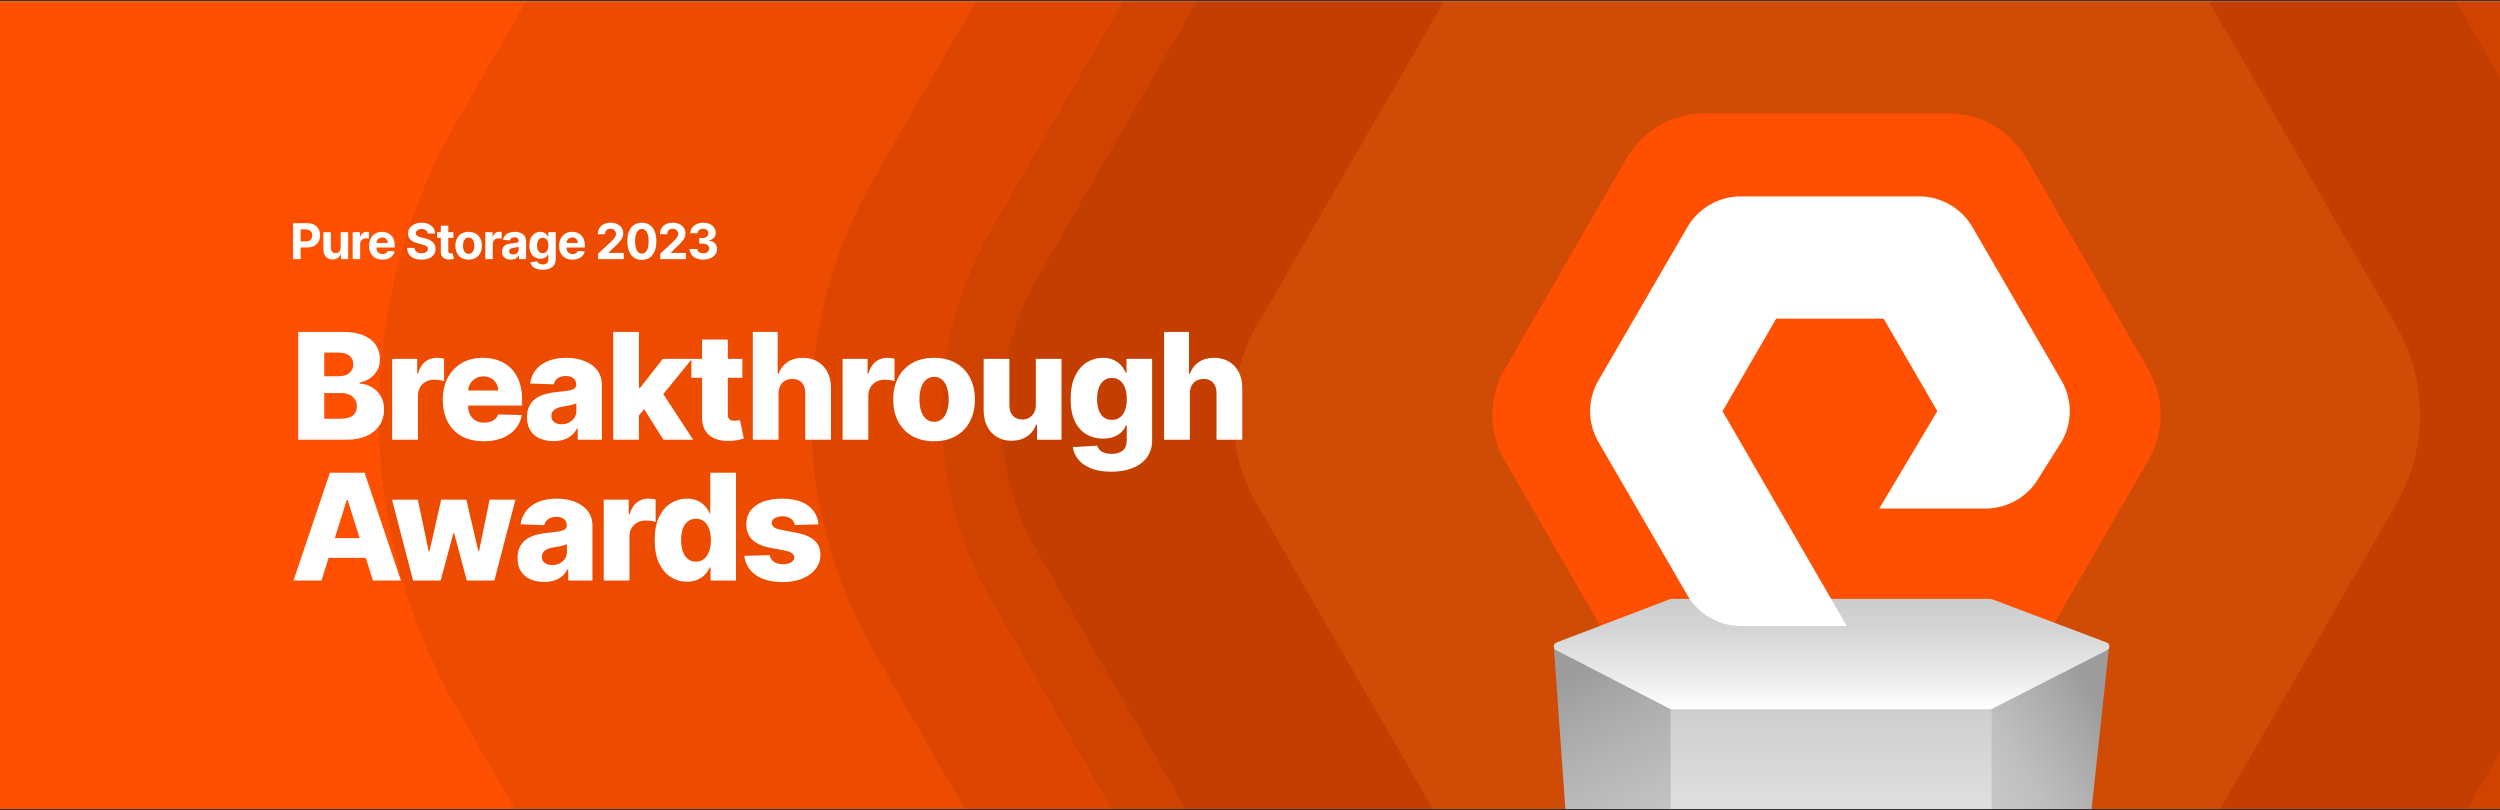
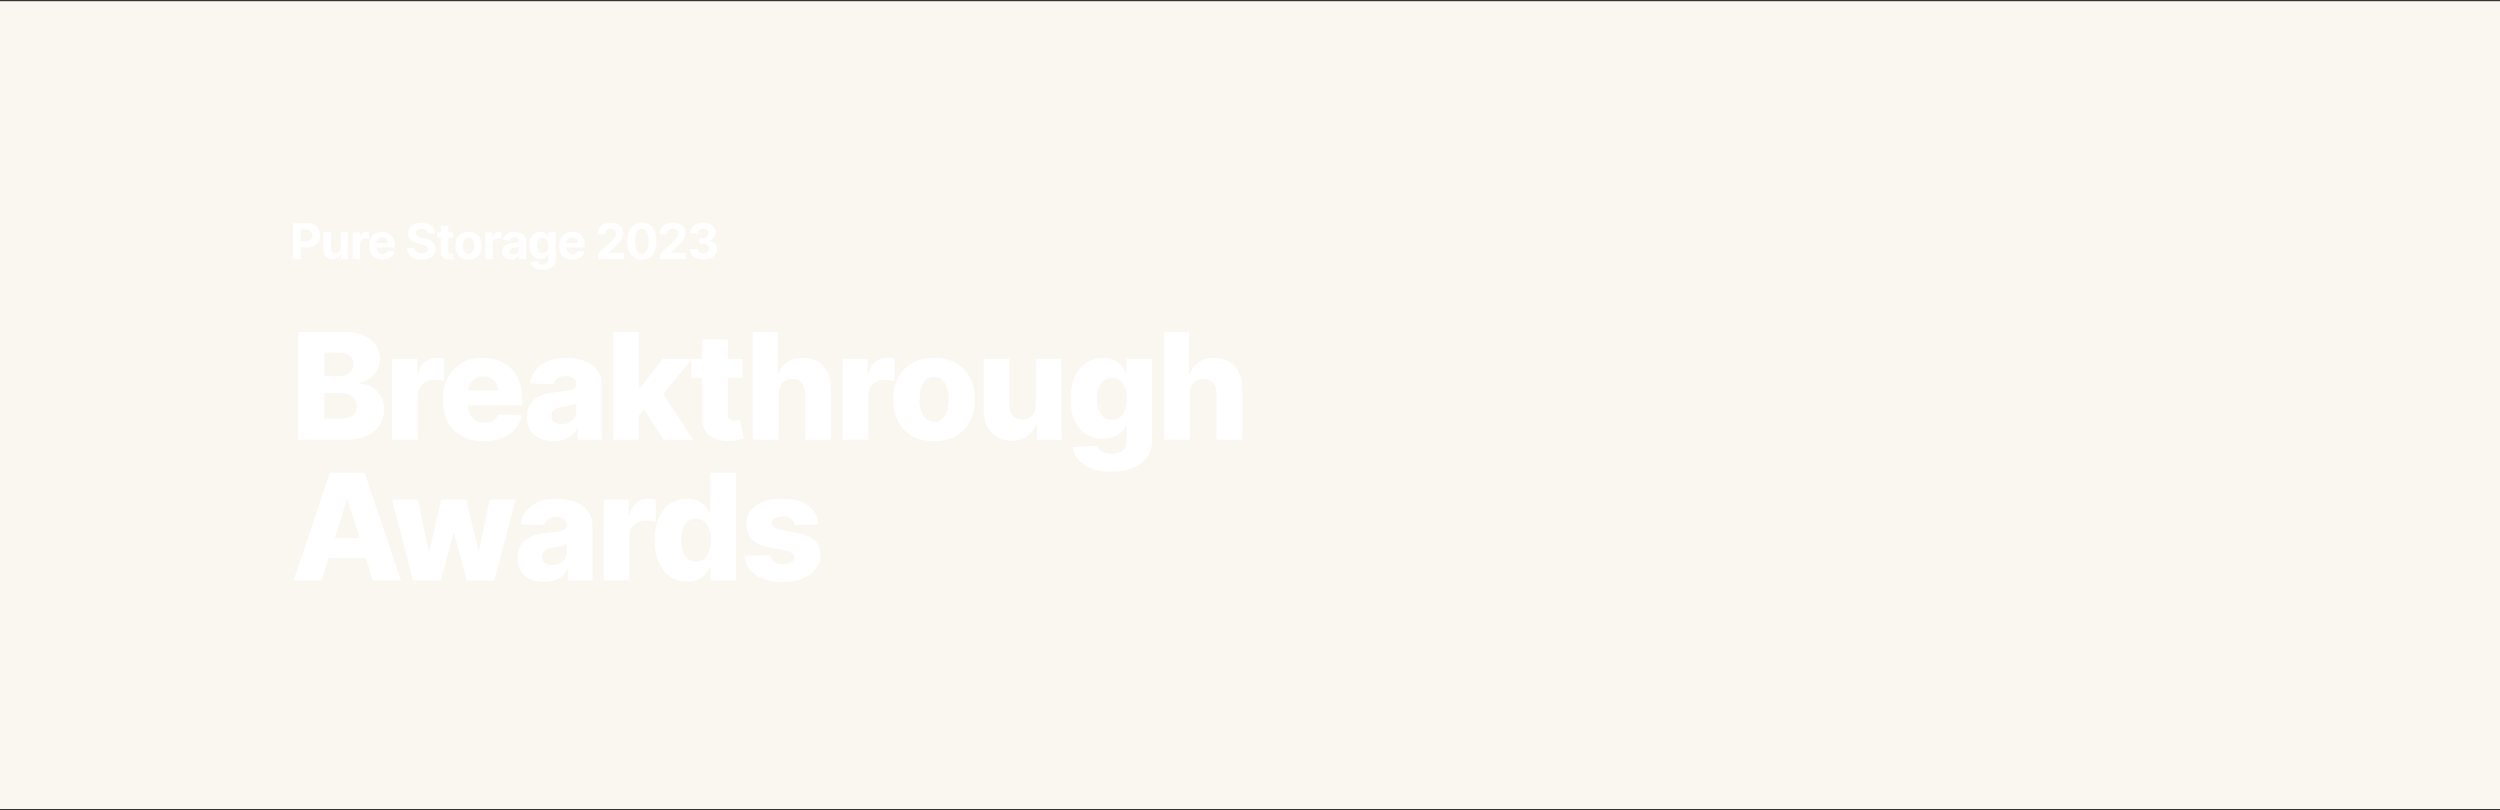
<svg xmlns="http://www.w3.org/2000/svg" width="1012" height="328" viewBox="0 0 1012 328" fill="none">
  <rect x="0" y="0" width="1012" height="328" fill="#333333" stroke="none" />
  <g clip-path="url(#clip0_1395_15279)">
    <rect width="1012" height="327" transform="translate(0 0.478)" fill="#FAF7F1" />
    <g clip-path="url(#clip1_1395_15279)">
      <rect width="1413.01" height="334.661" transform="translate(-88.294 -3.328)" fill="#FE5000" />
      <mask id="mask0_1395_15279" style="mask-type:alpha" maskUnits="userSpaceOnUse" x="-254" y="-211" width="1588" height="545">
        <rect x="-253.902" y="-210.093" width="1587.36" height="543.109" fill="#D9D9D9" />
      </mask>
      <g mask="url(#mask0_1395_15279)">
        <g opacity="0.67">
          <path opacity="0.1" d="M358.784 -252.062C401.524 -326.096 480.517 -371.702 566.003 -371.698L912.84 -371.683C998.317 -371.68 1077.3 -326.077 1120.04 -252.053L1293.49 48.365C1336.23 122.389 1336.23 213.589 1293.49 287.614L1120.09 587.985C1077.35 662.019 998.355 707.625 912.868 707.621L566.031 707.606C480.555 707.603 401.572 662.001 358.834 587.977L185.384 287.559C142.645 213.535 142.643 122.334 185.378 48.309L358.784 -252.062Z" fill="black" />
          <path opacity="0.1" d="M463.351 -117.669C497.739 -177.241 561.292 -213.939 630.068 -213.939L848.674 -213.939C917.441 -213.939 980.983 -177.249 1015.36 -117.688L1124.68 71.69C1159.06 131.251 1159.06 204.634 1124.68 264.199L1015.38 453.552C980.987 513.123 917.434 549.822 848.659 549.822L630.053 549.822C561.285 549.822 497.744 513.132 463.362 453.571L354.045 264.193C319.663 204.632 319.665 131.248 354.048 71.683L463.351 -117.669Z" fill="black" />
          <path opacity="0.1" d="M505.218 -87.117C532.109 -133.701 581.806 -162.399 635.587 -162.399L843.15 -162.399C896.925 -162.399 946.613 -133.708 973.499 -87.132L1077.29 92.675C1104.18 139.25 1104.18 196.635 1077.29 243.214L973.507 423C946.617 469.584 896.92 498.282 843.139 498.282L635.576 498.282C581.801 498.282 532.113 469.591 505.227 423.015L401.434 243.208C374.548 196.633 374.549 139.248 401.437 92.67L505.218 -87.117Z" fill="black" />
          <path opacity="0.1" d="M531.467 -80.724C551.378 -115.217 588.176 -136.466 627.998 -136.466L850.736 -136.466C890.554 -136.466 927.345 -115.222 947.252 -80.735L1058.63 112.211C1078.54 146.698 1078.54 189.188 1058.63 223.677L947.259 416.608C927.348 451.101 890.55 472.35 850.728 472.35L627.989 472.35C588.172 472.35 551.381 451.106 531.474 416.619L420.096 223.673C400.188 189.187 400.189 146.696 420.098 112.208L531.467 -80.724Z" fill="black" />
          <path opacity="0.2" d="M592.795 -13.762C605.691 -36.102 629.524 -49.865 655.316 -49.865L823.418 -49.865C849.206 -49.865 873.035 -36.106 885.928 -13.77L969.985 131.846C982.878 154.182 982.878 181.702 969.983 204.04L885.933 349.646C873.037 371.986 849.204 385.749 823.412 385.749L655.31 385.749C629.522 385.749 605.693 371.989 592.8 349.653L508.743 204.037C495.85 181.701 495.85 154.181 508.744 131.844L592.795 -13.762Z" fill="#FD9627" />
          <path d="M658.408 64.117C664.913 52.849 676.934 45.907 689.944 45.907L788.788 45.907C801.796 45.907 813.815 52.847 820.318 64.114L869.744 149.736C876.247 161.002 876.247 174.883 869.743 186.15L820.321 271.767C813.816 283.036 801.795 289.977 788.785 289.977L689.941 289.977C676.933 289.977 664.914 283.037 658.41 271.771L608.985 186.149C602.482 174.882 602.482 161.002 608.986 149.735L658.408 64.117Z" fill="#FE5000" />
        </g>
      </g>
      <path d="M628.97 261.603L676.092 286.23V364.003L634.715 342.191L628.97 261.603Z" fill="url(#paint0_linear_1395_15279)" />
      <path d="M853.745 261.821L845.029 342.943L805.932 364.567L805.649 286.672L853.745 261.821Z" fill="url(#paint1_linear_1395_15279)" />
      <path d="M806.213 282.312H676.092V364.003H806.213V282.312Z" fill="url(#paint2_linear_1395_15279)" />
      <path d="M806.726 242.688C806.281 242.52 805.809 242.434 805.333 242.434H677.003C676.522 242.434 676.045 242.522 675.595 242.693L630.066 260.085C628.702 260.606 628.596 262.496 629.895 263.166L675.546 286.723C676.025 286.971 676.557 287.1 677.096 287.1H805.24C805.774 287.1 806.301 286.973 806.776 286.73L852.953 263.17C854.26 262.503 854.155 260.601 852.782 260.083L806.726 242.688Z" fill="url(#paint3_linear_1395_15279)" />
      <path fill-rule="evenodd" clip-rule="evenodd" d="M747.578 253.409H704.66C695.799 253.409 687.538 248.66 683.107 241.034L646.997 178.825C642.582 171.19 642.582 161.711 646.997 154.086L683.107 91.874C687.538 84.242 695.79 79.49 704.66 79.49H776.86C785.722 79.49 793.978 84.242 798.414 91.874L834.514 154.086C838.939 161.711 838.939 171.19 834.514 178.825L825.176 193.634C820.831 201.124 812.57 205.866 803.709 205.866H760.73L784.228 166.422L762.494 128.987H719.022L697.278 166.45L747.578 253.409Z" fill="white" />
    </g>
    <path d="M118.625 104.896V90.35H124.363C125.466 90.35 126.406 90.561 127.183 90.982C127.959 91.399 128.551 91.979 128.958 92.722C129.37 93.461 129.576 94.313 129.576 95.279C129.576 96.245 129.368 97.097 128.951 97.836C128.535 98.575 127.931 99.15 127.14 99.562C126.354 99.974 125.402 100.18 124.285 100.18H120.627V97.715H123.788C124.38 97.715 124.867 97.613 125.251 97.41C125.639 97.201 125.928 96.915 126.117 96.55C126.312 96.181 126.409 95.757 126.409 95.279C126.409 94.796 126.312 94.375 126.117 94.015C125.928 93.65 125.639 93.368 125.251 93.17C124.863 92.966 124.37 92.864 123.774 92.864H121.7V104.896H118.625ZM137.913 100.251V93.986H140.938V104.896H138.033V102.914H137.92C137.674 103.553 137.264 104.067 136.691 104.455C136.123 104.843 135.429 105.038 134.61 105.038C133.881 105.038 133.239 104.872 132.685 104.54C132.131 104.209 131.698 103.738 131.386 103.127C131.078 102.516 130.922 101.785 130.917 100.932V93.986H133.943V100.393C133.947 101.037 134.12 101.546 134.461 101.92C134.802 102.294 135.259 102.481 135.832 102.481C136.196 102.481 136.537 102.398 136.854 102.232C137.172 102.062 137.427 101.811 137.622 101.479C137.82 101.148 137.917 100.738 137.913 100.251ZM142.758 104.896V93.986H145.692V95.89H145.805C146.004 95.213 146.338 94.701 146.807 94.356C147.275 94.005 147.815 93.83 148.426 93.83C148.577 93.83 148.741 93.84 148.916 93.859C149.091 93.877 149.245 93.904 149.378 93.937V96.621C149.236 96.579 149.039 96.541 148.788 96.508C148.537 96.475 148.308 96.458 148.099 96.458C147.654 96.458 147.256 96.555 146.906 96.749C146.56 96.939 146.286 97.204 146.082 97.545C145.883 97.886 145.784 98.279 145.784 98.724V104.896H142.758ZM154.806 105.109C153.684 105.109 152.718 104.881 151.908 104.427C151.103 103.967 150.483 103.319 150.047 102.481C149.612 101.638 149.394 100.641 149.394 99.491C149.394 98.368 149.612 97.384 150.047 96.536C150.483 95.689 151.096 95.028 151.887 94.555C152.682 94.081 153.615 93.844 154.685 93.844C155.405 93.844 156.075 93.96 156.695 94.192C157.32 94.42 157.864 94.763 158.328 95.222C158.797 95.681 159.162 96.259 159.422 96.955C159.683 97.647 159.813 98.456 159.813 99.384V100.215H150.601V98.34H156.965C156.965 97.904 156.87 97.519 156.681 97.182C156.491 96.846 156.229 96.584 155.892 96.394C155.561 96.2 155.175 96.103 154.735 96.103C154.275 96.103 153.868 96.209 153.513 96.422C153.163 96.631 152.888 96.913 152.689 97.268C152.49 97.618 152.389 98.009 152.384 98.439V100.222C152.384 100.762 152.483 101.228 152.682 101.621C152.886 102.014 153.172 102.317 153.542 102.53C153.911 102.744 154.349 102.85 154.855 102.85C155.192 102.85 155.499 102.803 155.779 102.708C156.058 102.613 156.297 102.471 156.496 102.282C156.695 102.092 156.846 101.86 156.951 101.586L159.749 101.771C159.607 102.443 159.316 103.03 158.875 103.532C158.44 104.029 157.876 104.417 157.185 104.697C156.498 104.971 155.705 105.109 154.806 105.109ZM173.164 94.533C173.107 93.96 172.863 93.515 172.432 93.198C172.001 92.881 171.416 92.722 170.678 92.722C170.176 92.722 169.752 92.793 169.407 92.935C169.061 93.073 168.796 93.264 168.611 93.511C168.431 93.757 168.341 94.036 168.341 94.349C168.332 94.609 168.386 94.836 168.505 95.031C168.628 95.225 168.796 95.393 169.009 95.535C169.222 95.672 169.468 95.793 169.747 95.897C170.027 95.996 170.325 96.082 170.642 96.153L171.949 96.465C172.584 96.607 173.166 96.796 173.696 97.033C174.227 97.27 174.686 97.561 175.074 97.907C175.462 98.252 175.763 98.66 175.976 99.129C176.194 99.597 176.305 100.135 176.31 100.741C176.305 101.631 176.078 102.403 175.628 103.056C175.183 103.705 174.539 104.209 173.696 104.569C172.858 104.924 171.847 105.101 170.664 105.101C169.489 105.101 168.467 104.922 167.595 104.562C166.729 104.202 166.052 103.669 165.564 102.964C165.081 102.253 164.828 101.375 164.804 100.329H167.78C167.813 100.816 167.953 101.224 168.199 101.55C168.45 101.872 168.784 102.116 169.201 102.282C169.622 102.443 170.098 102.523 170.628 102.523C171.149 102.523 171.601 102.448 171.985 102.296C172.373 102.145 172.674 101.934 172.887 101.664C173.1 101.394 173.206 101.084 173.206 100.734C173.206 100.407 173.109 100.132 172.915 99.91C172.726 99.687 172.446 99.498 172.077 99.341C171.712 99.185 171.265 99.043 170.735 98.915L169.151 98.518C167.925 98.219 166.956 97.753 166.246 97.118C165.536 96.484 165.183 95.629 165.188 94.555C165.183 93.674 165.417 92.904 165.891 92.246C166.369 91.588 167.025 91.075 167.858 90.705C168.692 90.336 169.639 90.151 170.699 90.151C171.779 90.151 172.721 90.336 173.526 90.705C174.335 91.075 174.965 91.588 175.415 92.246C175.865 92.904 176.097 93.667 176.111 94.533H173.164ZM183.524 93.986V96.259H176.955V93.986H183.524ZM178.446 91.373H181.472V101.543C181.472 101.823 181.514 102.04 181.599 102.197C181.685 102.348 181.803 102.455 181.955 102.516C182.111 102.578 182.291 102.609 182.494 102.609C182.636 102.609 182.778 102.597 182.921 102.573C183.063 102.545 183.171 102.523 183.247 102.509L183.723 104.761C183.572 104.808 183.358 104.862 183.084 104.924C182.809 104.99 182.475 105.03 182.082 105.045C181.353 105.073 180.714 104.976 180.165 104.753C179.62 104.531 179.197 104.185 178.894 103.717C178.59 103.248 178.441 102.656 178.446 101.941V91.373ZM189.707 105.109C188.604 105.109 187.65 104.874 186.845 104.405C186.044 103.932 185.427 103.274 184.991 102.431C184.555 101.583 184.338 100.601 184.338 99.484C184.338 98.357 184.555 97.372 184.991 96.529C185.427 95.681 186.044 95.023 186.845 94.555C187.65 94.081 188.604 93.844 189.707 93.844C190.81 93.844 191.762 94.081 192.562 94.555C193.367 95.023 193.987 95.681 194.423 96.529C194.858 97.372 195.076 98.357 195.076 99.484C195.076 100.601 194.858 101.583 194.423 102.431C193.987 103.274 193.367 103.932 192.562 104.405C191.762 104.874 190.81 105.109 189.707 105.109ZM189.721 102.765C190.223 102.765 190.642 102.623 190.978 102.339C191.314 102.05 191.568 101.657 191.738 101.16C191.913 100.663 192.001 100.097 192.001 99.462C192.001 98.828 191.913 98.262 191.738 97.765C191.568 97.268 191.314 96.875 190.978 96.586C190.642 96.297 190.223 96.153 189.721 96.153C189.214 96.153 188.788 96.297 188.443 96.586C188.102 96.875 187.844 97.268 187.669 97.765C187.498 98.262 187.413 98.828 187.413 99.462C187.413 100.097 187.498 100.663 187.669 101.16C187.844 101.657 188.102 102.05 188.443 102.339C188.788 102.623 189.214 102.765 189.721 102.765ZM196.444 104.896V93.986H199.377V95.89H199.49C199.689 95.213 200.023 94.701 200.492 94.356C200.961 94.005 201.5 93.83 202.111 93.83C202.263 93.83 202.426 93.84 202.601 93.859C202.776 93.877 202.93 93.904 203.063 93.937V96.621C202.921 96.579 202.724 96.541 202.473 96.508C202.222 96.475 201.993 96.458 201.784 96.458C201.339 96.458 200.942 96.555 200.591 96.749C200.246 96.939 199.971 97.204 199.767 97.545C199.569 97.886 199.469 98.279 199.469 98.724V104.896H196.444ZM206.825 105.101C206.129 105.101 205.509 104.981 204.965 104.739C204.42 104.493 203.989 104.131 203.672 103.653C203.359 103.17 203.203 102.568 203.203 101.849C203.203 101.243 203.315 100.734 203.537 100.322C203.76 99.91 204.063 99.578 204.446 99.327C204.83 99.076 205.265 98.887 205.753 98.759C206.245 98.631 206.761 98.541 207.301 98.489C207.936 98.423 208.447 98.361 208.835 98.305C209.224 98.243 209.505 98.153 209.681 98.035C209.856 97.916 209.943 97.741 209.943 97.509V97.466C209.943 97.017 209.801 96.669 209.517 96.422C209.238 96.176 208.84 96.053 208.324 96.053C207.779 96.053 207.346 96.174 207.024 96.415C206.702 96.652 206.489 96.95 206.385 97.31L203.587 97.083C203.729 96.42 204.008 95.847 204.425 95.364C204.842 94.877 205.379 94.502 206.037 94.242C206.7 93.977 207.467 93.844 208.338 93.844C208.944 93.844 209.524 93.915 210.078 94.057C210.637 94.2 211.132 94.42 211.563 94.718C211.998 95.016 212.342 95.4 212.592 95.868C212.843 96.332 212.969 96.889 212.969 97.538V104.896H210.1V103.383H210.014C209.839 103.724 209.605 104.024 209.311 104.285C209.018 104.54 208.665 104.742 208.253 104.888C207.841 105.03 207.365 105.101 206.825 105.101ZM207.692 103.013C208.137 103.013 208.53 102.926 208.871 102.751C209.212 102.571 209.479 102.329 209.673 102.026C209.868 101.723 209.965 101.38 209.965 100.996V99.839C209.87 99.9 209.74 99.957 209.574 100.009C209.413 100.056 209.231 100.101 209.027 100.144C208.824 100.182 208.62 100.217 208.416 100.251C208.213 100.279 208.028 100.305 207.862 100.329C207.507 100.381 207.197 100.464 206.932 100.577C206.667 100.691 206.461 100.845 206.314 101.039C206.167 101.228 206.094 101.465 206.094 101.749C206.094 102.161 206.243 102.476 206.541 102.694C206.844 102.907 207.228 103.013 207.692 103.013ZM219.631 109.214C218.651 109.214 217.81 109.079 217.11 108.809C216.414 108.544 215.86 108.181 215.448 107.722C215.036 107.263 214.768 106.747 214.645 106.174L217.443 105.797C217.529 106.015 217.664 106.219 217.848 106.408C218.033 106.598 218.277 106.749 218.58 106.863C218.888 106.981 219.262 107.04 219.702 107.04C220.36 107.04 220.902 106.879 221.328 106.557C221.759 106.24 221.975 105.708 221.975 104.959V102.964H221.847C221.714 103.267 221.515 103.553 221.25 103.823C220.985 104.093 220.644 104.313 220.228 104.484C219.811 104.654 219.314 104.739 218.736 104.739C217.917 104.739 217.171 104.55 216.499 104.171C215.831 103.788 215.299 103.203 214.901 102.417C214.508 101.626 214.311 100.627 214.311 99.42C214.311 98.184 214.513 97.152 214.915 96.323C215.318 95.495 215.853 94.874 216.52 94.462C217.193 94.05 217.929 93.844 218.729 93.844C219.34 93.844 219.851 93.948 220.263 94.157C220.675 94.361 221.006 94.616 221.257 94.924C221.513 95.227 221.71 95.525 221.847 95.819H221.96V93.986H224.965V105.002C224.965 105.93 224.737 106.707 224.283 107.332C223.828 107.957 223.199 108.425 222.394 108.738C221.594 109.055 220.673 109.214 219.631 109.214ZM219.695 102.467C220.183 102.467 220.594 102.346 220.931 102.104C221.272 101.858 221.532 101.508 221.712 101.053C221.897 100.594 221.989 100.045 221.989 99.406C221.989 98.766 221.899 98.212 221.719 97.743C221.539 97.27 221.279 96.903 220.938 96.643C220.597 96.382 220.183 96.252 219.695 96.252C219.198 96.252 218.779 96.387 218.438 96.657C218.097 96.922 217.839 97.291 217.664 97.765C217.488 98.238 217.401 98.785 217.401 99.406C217.401 100.035 217.488 100.58 217.664 101.039C217.844 101.494 218.102 101.846 218.438 102.097C218.779 102.343 219.198 102.467 219.695 102.467ZM231.744 105.109C230.622 105.109 229.656 104.881 228.846 104.427C228.041 103.967 227.421 103.319 226.985 102.481C226.55 101.638 226.332 100.641 226.332 99.491C226.332 98.368 226.55 97.384 226.985 96.536C227.421 95.689 228.034 95.028 228.825 94.555C229.62 94.081 230.553 93.844 231.623 93.844C232.343 93.844 233.013 93.96 233.633 94.192C234.258 94.42 234.803 94.763 235.267 95.222C235.735 95.681 236.1 96.259 236.36 96.955C236.621 97.647 236.751 98.456 236.751 99.384V100.215H227.539V98.34H233.903C233.903 97.904 233.808 97.519 233.619 97.182C233.43 96.846 233.167 96.584 232.831 96.394C232.499 96.2 232.113 96.103 231.673 96.103C231.214 96.103 230.807 96.209 230.451 96.422C230.101 96.631 229.826 96.913 229.628 97.268C229.429 97.618 229.327 98.009 229.322 98.439V100.222C229.322 100.762 229.422 101.228 229.62 101.621C229.824 102.014 230.11 102.317 230.48 102.53C230.849 102.744 231.287 102.85 231.794 102.85C232.13 102.85 232.438 102.803 232.717 102.708C232.996 102.613 233.235 102.471 233.434 102.282C233.633 102.092 233.785 101.86 233.889 101.586L236.687 101.771C236.545 102.443 236.254 103.03 235.814 103.532C235.378 104.029 234.815 104.417 234.123 104.697C233.437 104.971 232.644 105.109 231.744 105.109ZM242.126 104.896V102.68L247.304 97.886C247.744 97.459 248.113 97.076 248.412 96.735C248.715 96.394 248.944 96.06 249.1 95.734C249.257 95.402 249.335 95.045 249.335 94.661C249.335 94.235 249.238 93.868 249.044 93.56C248.85 93.248 248.584 93.009 248.248 92.843C247.912 92.672 247.531 92.587 247.105 92.587C246.66 92.587 246.271 92.677 245.94 92.857C245.609 93.037 245.353 93.295 245.173 93.631C244.993 93.968 244.903 94.368 244.903 94.832H241.984C241.984 93.88 242.199 93.054 242.63 92.353C243.061 91.652 243.665 91.11 244.441 90.727C245.218 90.343 246.113 90.151 247.126 90.151C248.168 90.151 249.074 90.336 249.846 90.705C250.623 91.07 251.226 91.576 251.657 92.225C252.088 92.874 252.304 93.617 252.304 94.455C252.304 95.004 252.195 95.546 251.977 96.082C251.764 96.617 251.383 97.211 250.833 97.864C250.284 98.513 249.51 99.292 248.511 100.201L246.387 102.282V102.381H252.495V104.896H242.126ZM259.827 105.215C258.605 105.21 257.554 104.91 256.673 104.313C255.797 103.717 255.123 102.852 254.649 101.721C254.181 100.589 253.949 99.228 253.953 97.637C253.953 96.051 254.188 94.699 254.656 93.582C255.13 92.464 255.805 91.614 256.681 91.032C257.561 90.445 258.61 90.151 259.827 90.151C261.044 90.151 262.09 90.445 262.966 91.032C263.847 91.619 264.524 92.471 264.997 93.589C265.471 94.701 265.705 96.051 265.7 97.637C265.7 99.233 265.464 100.596 264.99 101.728C264.521 102.86 263.849 103.724 262.973 104.32C262.097 104.917 261.048 105.215 259.827 105.215ZM259.827 102.665C260.66 102.665 261.325 102.246 261.823 101.408C262.32 100.57 262.566 99.313 262.561 97.637C262.561 96.534 262.448 95.615 262.22 94.881C261.998 94.147 261.681 93.596 261.269 93.227C260.861 92.857 260.381 92.672 259.827 92.672C258.998 92.672 258.335 93.087 257.838 93.915C257.341 94.744 257.09 95.984 257.085 97.637C257.085 98.754 257.197 99.687 257.419 100.435C257.646 101.179 257.966 101.737 258.378 102.111C258.79 102.481 259.273 102.665 259.827 102.665ZM267.293 104.896V102.68L272.471 97.886C272.911 97.459 273.28 97.076 273.579 96.735C273.882 96.394 274.111 96.06 274.268 95.734C274.424 95.402 274.502 95.045 274.502 94.661C274.502 94.235 274.405 93.868 274.211 93.56C274.017 93.248 273.752 93.009 273.415 92.843C273.079 92.672 272.698 92.587 272.272 92.587C271.827 92.587 271.439 92.677 271.107 92.857C270.776 93.037 270.52 93.295 270.34 93.631C270.16 93.968 270.07 94.368 270.07 94.832H267.151C267.151 93.88 267.367 93.054 267.797 92.353C268.228 91.652 268.832 91.11 269.609 90.727C270.385 90.343 271.28 90.151 272.293 90.151C273.335 90.151 274.242 90.336 275.013 90.705C275.79 91.07 276.394 91.576 276.824 92.225C277.255 92.874 277.471 93.617 277.471 94.455C277.471 95.004 277.362 95.546 277.144 96.082C276.931 96.617 276.55 97.211 276.001 97.864C275.451 98.513 274.677 99.292 273.678 100.201L271.555 102.282V102.381H277.663V104.896H267.293ZM284.667 105.094C283.607 105.094 282.662 104.912 281.833 104.547C281.01 104.178 280.359 103.672 279.88 103.028C279.407 102.379 279.163 101.631 279.149 100.783H282.245C282.264 101.138 282.38 101.451 282.593 101.721C282.811 101.986 283.1 102.192 283.46 102.339C283.82 102.485 284.225 102.559 284.674 102.559C285.143 102.559 285.557 102.476 285.917 102.31C286.277 102.145 286.559 101.915 286.762 101.621C286.966 101.328 287.068 100.989 287.068 100.606C287.068 100.217 286.959 99.874 286.741 99.576C286.528 99.273 286.22 99.036 285.818 98.866C285.42 98.695 284.947 98.61 284.397 98.61H283.041V96.352H284.397C284.861 96.352 285.271 96.271 285.626 96.11C285.986 95.949 286.265 95.727 286.464 95.442C286.663 95.154 286.762 94.817 286.762 94.434C286.762 94.069 286.675 93.75 286.5 93.475C286.329 93.196 286.088 92.978 285.775 92.822C285.467 92.665 285.108 92.587 284.696 92.587C284.279 92.587 283.898 92.663 283.552 92.814C283.207 92.961 282.93 93.172 282.721 93.447C282.513 93.721 282.402 94.043 282.387 94.413H279.44C279.454 93.575 279.693 92.836 280.157 92.197C280.621 91.557 281.246 91.058 282.032 90.698C282.823 90.334 283.716 90.151 284.71 90.151C285.714 90.151 286.592 90.334 287.345 90.698C288.098 91.063 288.682 91.555 289.099 92.175C289.521 92.791 289.729 93.482 289.724 94.249C289.729 95.064 289.476 95.743 288.964 96.288C288.458 96.832 287.797 97.178 286.983 97.325V97.438C288.053 97.575 288.867 97.947 289.426 98.553C289.989 99.154 290.269 99.907 290.264 100.812C290.269 101.64 290.03 102.377 289.547 103.021C289.068 103.664 288.408 104.171 287.565 104.54C286.722 104.91 285.756 105.094 284.667 105.094Z" fill="white" />
    <path d="M120.712 178V134.364H138.908C142.176 134.364 144.91 134.825 147.112 135.749C149.328 136.672 150.989 137.964 152.097 139.626C153.22 141.288 153.781 143.213 153.781 145.401C153.781 147.062 153.433 148.547 152.737 149.854C152.041 151.146 151.082 152.219 149.86 153.071C148.639 153.923 147.225 154.52 145.62 154.861V155.287C147.382 155.372 149.008 155.848 150.499 156.714C152.005 157.581 153.212 158.788 154.122 160.337C155.031 161.871 155.485 163.689 155.485 165.791C155.485 168.135 154.889 170.23 153.695 172.077C152.502 173.909 150.776 175.358 148.518 176.423C146.259 177.474 143.518 178 140.293 178H120.712ZM131.259 169.499H137.779C140.066 169.499 141.749 169.065 142.829 168.199C143.923 167.332 144.47 166.125 144.47 164.577C144.47 163.455 144.207 162.489 143.681 161.679C143.156 160.855 142.41 160.223 141.444 159.783C140.478 159.328 139.32 159.101 137.971 159.101H131.259V169.499ZM131.259 152.304H137.097C138.248 152.304 139.271 152.112 140.166 151.729C141.06 151.345 141.757 150.791 142.254 150.067C142.765 149.342 143.021 148.469 143.021 147.446C143.021 145.983 142.502 144.832 141.465 143.994C140.428 143.156 139.029 142.737 137.268 142.737H131.259V152.304ZM158.756 178V145.273H168.877V151.239H169.218C169.814 149.08 170.787 147.474 172.137 146.423C173.486 145.358 175.056 144.825 176.846 144.825C177.329 144.825 177.826 144.861 178.337 144.932C178.849 144.989 179.324 145.081 179.765 145.209V154.264C179.268 154.094 178.614 153.959 177.805 153.859C177.009 153.76 176.299 153.71 175.674 153.71C174.438 153.71 173.323 153.987 172.329 154.541C171.349 155.081 170.574 155.841 170.006 156.821C169.452 157.787 169.175 158.923 169.175 160.23V178H158.756ZM195.809 178.618C192.386 178.618 189.431 177.943 186.946 176.594C184.474 175.23 182.571 173.291 181.235 170.777C179.914 168.249 179.254 165.244 179.254 161.764C179.254 158.384 179.921 155.429 181.257 152.901C182.592 150.358 184.474 148.384 186.903 146.977C189.332 145.557 192.194 144.847 195.49 144.847C197.819 144.847 199.95 145.209 201.882 145.933C203.813 146.658 205.482 147.73 206.889 149.151C208.295 150.571 209.389 152.325 210.17 154.413C210.951 156.487 211.342 158.866 211.342 161.551V164.151H182.897V158.099H201.647C201.633 156.991 201.37 156.004 200.859 155.138C200.348 154.271 199.644 153.597 198.75 153.114C197.869 152.616 196.853 152.368 195.703 152.368C194.538 152.368 193.494 152.631 192.571 153.156C191.647 153.668 190.916 154.371 190.376 155.266C189.836 156.146 189.552 157.148 189.524 158.27V164.428C189.524 165.763 189.786 166.935 190.312 167.943C190.838 168.937 191.583 169.712 192.549 170.266C193.515 170.82 194.666 171.097 196.001 171.097C196.924 171.097 197.762 170.969 198.515 170.713C199.268 170.457 199.914 170.081 200.454 169.584C200.994 169.087 201.399 168.476 201.669 167.751L211.235 168.028C210.838 170.173 209.964 172.041 208.615 173.632C207.279 175.209 205.525 176.437 203.352 177.318C201.179 178.185 198.664 178.618 195.809 178.618ZM224.089 178.554C222.001 178.554 220.147 178.206 218.528 177.51C216.923 176.8 215.652 175.734 214.714 174.314C213.791 172.879 213.329 171.082 213.329 168.923C213.329 167.105 213.649 165.571 214.288 164.321C214.927 163.071 215.808 162.055 216.93 161.274C218.052 160.493 219.345 159.903 220.808 159.506C222.271 159.094 223.833 158.817 225.495 158.675C227.356 158.504 228.855 158.327 229.991 158.142C231.127 157.943 231.951 157.666 232.463 157.311C232.988 156.942 233.251 156.423 233.251 155.756V155.649C233.251 154.555 232.875 153.71 232.122 153.114C231.369 152.517 230.353 152.219 229.075 152.219C227.697 152.219 226.589 152.517 225.751 153.114C224.913 153.71 224.38 154.534 224.153 155.585L214.544 155.244C214.828 153.256 215.559 151.48 216.738 149.918C217.931 148.341 219.565 147.105 221.639 146.21C223.727 145.301 226.234 144.847 229.16 144.847C231.248 144.847 233.173 145.095 234.934 145.592C236.696 146.075 238.23 146.786 239.537 147.723C240.843 148.646 241.852 149.783 242.562 151.132C243.287 152.482 243.649 154.023 243.649 155.756V178H233.848V173.44H233.592C233.01 174.548 232.264 175.486 231.355 176.253C230.46 177.02 229.402 177.595 228.18 177.979C226.973 178.362 225.609 178.554 224.089 178.554ZM227.306 171.736C228.429 171.736 229.437 171.509 230.332 171.054C231.241 170.599 231.966 169.974 232.505 169.179C233.045 168.369 233.315 167.432 233.315 166.366V163.256C233.017 163.412 232.654 163.554 232.228 163.682C231.816 163.81 231.362 163.93 230.865 164.044C230.368 164.158 229.856 164.257 229.331 164.342C228.805 164.428 228.301 164.506 227.818 164.577C226.838 164.733 226 164.974 225.304 165.301C224.622 165.628 224.096 166.054 223.727 166.58C223.372 167.091 223.194 167.702 223.194 168.412C223.194 169.491 223.578 170.315 224.345 170.884C225.126 171.452 226.113 171.736 227.306 171.736ZM257.616 169.413L257.658 156.991H259.107L268.312 145.273H280.116L266.437 162.062H263.688L257.616 169.413ZM248.22 178V134.364H258.639V178H248.22ZM268.546 178L259.981 164.406L266.842 157.013L280.585 178H268.546ZM300.518 145.273V152.943H279.871V145.273H300.518ZM284.196 137.432H294.616V167.709C294.616 168.348 294.715 168.866 294.914 169.264C295.127 169.648 295.432 169.925 295.83 170.095C296.228 170.251 296.704 170.33 297.258 170.33C297.655 170.33 298.074 170.294 298.515 170.223C298.969 170.138 299.31 170.067 299.537 170.01L301.114 177.531C300.617 177.673 299.914 177.851 299.005 178.064C298.11 178.277 297.037 178.412 295.787 178.469C293.344 178.582 291.249 178.298 289.502 177.616C287.769 176.92 286.441 175.841 285.518 174.378C284.608 172.915 284.168 171.075 284.196 168.859V137.432ZM315.156 159.335V178H304.737V134.364H314.815V151.281H315.177C315.916 149.264 317.123 147.687 318.799 146.551C320.49 145.415 322.556 144.847 324.999 144.847C327.301 144.847 329.303 145.358 331.008 146.381C332.713 147.389 334.034 148.817 334.971 150.663C335.923 152.51 336.392 154.669 336.377 157.141V178H325.958V159.186C325.972 157.368 325.518 155.947 324.595 154.925C323.671 153.902 322.372 153.391 320.695 153.391C319.602 153.391 318.636 153.632 317.798 154.115C316.974 154.584 316.328 155.259 315.859 156.139C315.404 157.02 315.17 158.085 315.156 159.335ZM341.081 178V145.273H351.202V151.239H351.543C352.139 149.08 353.112 147.474 354.462 146.423C355.811 145.358 357.381 144.825 359.171 144.825C359.654 144.825 360.151 144.861 360.662 144.932C361.174 144.989 361.649 145.081 362.09 145.209V154.264C361.593 154.094 360.939 153.959 360.13 153.859C359.334 153.76 358.624 153.71 357.999 153.71C356.763 153.71 355.648 153.987 354.654 154.541C353.674 155.081 352.899 155.841 352.331 156.821C351.777 157.787 351.5 158.923 351.5 160.23V178H341.081ZM378.113 178.618C374.675 178.618 371.721 177.915 369.249 176.509C366.792 175.088 364.896 173.114 363.56 170.585C362.239 168.043 361.579 165.095 361.579 161.743C361.579 158.376 362.239 155.429 363.56 152.901C364.896 150.358 366.792 148.384 369.249 146.977C371.721 145.557 374.675 144.847 378.113 144.847C381.55 144.847 384.498 145.557 386.955 146.977C389.427 148.384 391.323 150.358 392.644 152.901C393.979 155.429 394.647 158.376 394.647 161.743C394.647 165.095 393.979 168.043 392.644 170.585C391.323 173.114 389.427 175.088 386.955 176.509C384.498 177.915 381.55 178.618 378.113 178.618ZM378.177 170.756C379.427 170.756 380.485 170.372 381.352 169.605C382.218 168.838 382.879 167.773 383.333 166.409C383.802 165.045 384.036 163.469 384.036 161.679C384.036 159.861 383.802 158.27 383.333 156.906C382.879 155.543 382.218 154.477 381.352 153.71C380.485 152.943 379.427 152.56 378.177 152.56C376.884 152.56 375.79 152.943 374.896 153.71C374.015 154.477 373.34 155.543 372.871 156.906C372.417 158.27 372.19 159.861 372.19 161.679C372.19 163.469 372.417 165.045 372.871 166.409C373.34 167.773 374.015 168.838 374.896 169.605C375.79 170.372 376.884 170.756 378.177 170.756ZM419.299 163.874V145.273H429.697V178H419.768V171.906H419.427C418.703 173.909 417.467 175.5 415.72 176.679C413.987 177.844 411.892 178.426 409.434 178.426C407.204 178.426 405.244 177.915 403.554 176.892C401.863 175.869 400.549 174.442 399.612 172.609C398.674 170.763 398.199 168.604 398.184 166.132V145.273H408.603V164.087C408.618 165.862 409.086 167.261 410.01 168.284C410.933 169.307 412.19 169.818 413.781 169.818C414.818 169.818 415.748 169.591 416.572 169.136C417.41 168.668 418.071 167.993 418.554 167.112C419.051 166.217 419.299 165.138 419.299 163.874ZM449.785 190.955C446.674 190.955 444.01 190.521 441.795 189.655C439.579 188.788 437.839 187.602 436.574 186.097C435.31 184.591 434.55 182.886 434.295 180.983L444.16 180.429C444.344 181.097 444.685 181.679 445.182 182.176C445.694 182.673 446.354 183.057 447.164 183.327C447.988 183.597 448.954 183.732 450.062 183.732C451.809 183.732 453.25 183.305 454.387 182.453C455.537 181.615 456.113 180.145 456.113 178.043V172.29H455.75C455.339 173.298 454.714 174.2 453.875 174.996C453.037 175.791 451.993 176.416 450.743 176.871C449.508 177.325 448.087 177.553 446.482 177.553C444.096 177.553 441.908 176.999 439.92 175.891C437.945 174.768 436.361 173.036 435.168 170.692C433.989 168.334 433.4 165.301 433.4 161.594C433.4 157.773 434.01 154.626 435.232 152.155C436.454 149.669 438.052 147.83 440.026 146.636C442.015 145.443 444.152 144.847 446.439 144.847C448.158 144.847 449.628 145.145 450.85 145.741C452.086 146.324 453.101 147.077 453.897 148C454.692 148.923 455.296 149.882 455.708 150.876H456.006V145.273H466.383V178.128C466.383 180.898 465.687 183.234 464.295 185.138C462.902 187.041 460.956 188.483 458.456 189.463C455.956 190.457 453.066 190.955 449.785 190.955ZM450.104 169.967C451.368 169.967 452.448 169.634 453.343 168.966C454.238 168.298 454.927 167.339 455.41 166.089C455.893 164.839 456.134 163.341 456.134 161.594C456.134 159.818 455.893 158.291 455.41 157.013C454.941 155.72 454.252 154.726 453.343 154.03C452.448 153.334 451.368 152.986 450.104 152.986C448.812 152.986 447.718 153.341 446.823 154.051C445.928 154.761 445.246 155.763 444.777 157.055C444.323 158.334 444.096 159.847 444.096 161.594C444.096 163.341 444.33 164.839 444.799 166.089C445.268 167.339 445.942 168.298 446.823 168.966C447.718 169.634 448.812 169.967 450.104 169.967ZM481.644 159.335V178H471.225V134.364H481.303V151.281H481.665C482.404 149.264 483.611 147.687 485.287 146.551C486.978 145.415 489.045 144.847 491.488 144.847C493.789 144.847 495.792 145.358 497.496 146.381C499.201 147.389 500.522 148.817 501.459 150.663C502.411 152.51 502.88 154.669 502.866 157.141V178H492.447V159.186C492.461 157.368 492.006 155.947 491.083 154.925C490.16 153.902 488.86 153.391 487.184 153.391C486.09 153.391 485.124 153.632 484.286 154.115C483.462 154.584 482.816 155.259 482.347 156.139C481.893 157.02 481.658 158.085 481.644 159.335ZM130.151 235H118.816L133.539 191.364H147.58L162.303 235H150.968L140.72 202.358H140.379L130.151 235ZM128.639 217.827H152.332V225.838H128.639V217.827ZM167.215 235L158.692 202.273H169.154L173.564 223.239H173.841L178.572 202.273H188.778L193.635 223.089H193.912L198.195 202.273H208.657L200.113 235H188.969L183.856 215.93H183.493L178.38 235H167.215ZM220.264 235.554C218.176 235.554 216.322 235.206 214.703 234.51C213.098 233.8 211.827 232.734 210.889 231.314C209.966 229.879 209.504 228.082 209.504 225.923C209.504 224.105 209.824 222.571 210.463 221.321C211.102 220.071 211.983 219.055 213.105 218.274C214.227 217.493 215.52 216.903 216.983 216.506C218.446 216.094 220.008 215.817 221.67 215.675C223.531 215.504 225.03 215.327 226.166 215.142C227.302 214.943 228.126 214.666 228.638 214.311C229.163 213.942 229.426 213.423 229.426 212.756V212.649C229.426 211.555 229.05 210.71 228.297 210.114C227.544 209.517 226.528 209.219 225.25 209.219C223.872 209.219 222.764 209.517 221.926 210.114C221.088 210.71 220.555 211.534 220.328 212.585L210.719 212.244C211.003 210.256 211.734 208.48 212.913 206.918C214.106 205.341 215.74 204.105 217.814 203.21C219.902 202.301 222.409 201.847 225.335 201.847C227.423 201.847 229.348 202.095 231.109 202.592C232.871 203.075 234.405 203.786 235.712 204.723C237.018 205.646 238.027 206.783 238.737 208.132C239.462 209.482 239.824 211.023 239.824 212.756V235H230.023V230.44H229.767C229.185 231.548 228.439 232.486 227.53 233.253C226.635 234.02 225.577 234.595 224.355 234.979C223.148 235.362 221.784 235.554 220.264 235.554ZM223.481 228.736C224.604 228.736 225.612 228.509 226.507 228.054C227.416 227.599 228.141 226.974 228.68 226.179C229.22 225.369 229.49 224.432 229.49 223.366V220.256C229.192 220.412 228.829 220.554 228.403 220.682C227.991 220.81 227.537 220.93 227.04 221.044C226.543 221.158 226.031 221.257 225.506 221.342C224.98 221.428 224.476 221.506 223.993 221.577C223.013 221.733 222.175 221.974 221.479 222.301C220.797 222.628 220.271 223.054 219.902 223.58C219.547 224.091 219.369 224.702 219.369 225.412C219.369 226.491 219.753 227.315 220.52 227.884C221.301 228.452 222.288 228.736 223.481 228.736ZM244.394 235V202.273H254.515V208.239H254.856C255.453 206.08 256.426 204.474 257.775 203.423C259.125 202.358 260.694 201.825 262.484 201.825C262.967 201.825 263.464 201.861 263.975 201.932C264.487 201.989 264.963 202.081 265.403 202.209V211.264C264.906 211.094 264.252 210.959 263.443 210.859C262.647 210.76 261.937 210.71 261.312 210.71C260.076 210.71 258.961 210.987 257.967 211.541C256.987 212.081 256.213 212.841 255.644 213.821C255.091 214.787 254.814 215.923 254.814 217.23V235H244.394ZM278.102 235.469C275.688 235.469 273.493 234.844 271.519 233.594C269.544 232.344 267.967 230.469 266.788 227.969C265.609 225.469 265.02 222.365 265.02 218.658C265.02 214.808 265.631 211.641 266.852 209.155C268.074 206.669 269.672 204.83 271.646 203.636C273.635 202.443 275.773 201.847 278.06 201.847C279.778 201.847 281.249 202.145 282.47 202.741C283.692 203.324 284.7 204.077 285.496 205C286.291 205.923 286.895 206.882 287.307 207.876H287.52V191.364H297.939V235H287.626V229.695H287.307C286.867 230.703 286.242 231.648 285.432 232.528C284.622 233.409 283.607 234.119 282.385 234.659C281.178 235.199 279.75 235.469 278.102 235.469ZM281.724 227.351C282.989 227.351 284.068 226.996 284.963 226.286C285.858 225.561 286.547 224.545 287.03 223.239C287.513 221.932 287.754 220.398 287.754 218.636C287.754 216.847 287.513 215.305 287.03 214.013C286.561 212.72 285.872 211.726 284.963 211.03C284.068 210.334 282.989 209.986 281.724 209.986C280.432 209.986 279.338 210.341 278.443 211.051C277.548 211.761 276.867 212.763 276.398 214.055C275.943 215.348 275.716 216.875 275.716 218.636C275.716 220.398 275.95 221.932 276.419 223.239C276.888 224.545 277.563 225.561 278.443 226.286C279.338 226.996 280.432 227.351 281.724 227.351ZM331.301 212.266L321.734 212.521C321.634 211.839 321.364 211.236 320.924 210.71C320.484 210.17 319.908 209.751 319.198 209.453C318.502 209.141 317.693 208.984 316.769 208.984C315.562 208.984 314.532 209.226 313.68 209.709C312.842 210.192 312.43 210.845 312.444 211.669C312.43 212.308 312.685 212.862 313.211 213.331C313.751 213.8 314.71 214.176 316.087 214.46L322.394 215.653C325.661 216.278 328.09 217.315 329.681 218.764C331.286 220.213 332.096 222.131 332.11 224.517C332.096 226.761 331.428 228.714 330.107 230.376C328.801 232.038 327.011 233.331 324.738 234.254C322.465 235.163 319.866 235.618 316.94 235.618C312.266 235.618 308.58 234.659 305.882 232.741C303.197 230.81 301.663 228.224 301.279 224.986L311.57 224.73C311.798 225.923 312.387 226.832 313.339 227.457C314.291 228.082 315.505 228.395 316.982 228.395C318.318 228.395 319.404 228.146 320.242 227.649C321.08 227.152 321.507 226.491 321.521 225.668C321.507 224.929 321.18 224.339 320.541 223.899C319.901 223.445 318.9 223.089 317.536 222.834L311.826 221.747C308.545 221.151 306.102 220.05 304.497 218.445C302.891 216.825 302.096 214.766 302.11 212.266C302.096 210.078 302.678 208.21 303.857 206.662C305.036 205.099 306.712 203.906 308.886 203.082C311.059 202.259 313.623 201.847 316.578 201.847C321.009 201.847 324.504 202.777 327.06 204.638C329.617 206.484 331.031 209.027 331.301 212.266Z" fill="white" />
  </g>
  <defs>
    <linearGradient id="paint0_linear_1395_15279" x1="635.429" y1="273.151" x2="672.196" y2="344.919" gradientUnits="userSpaceOnUse">
      <stop stop-color="#9C9C9C" />
      <stop offset="0.27" stop-color="#ABABAB" />
      <stop offset="0.71" stop-color="#BFBFBF" />
      <stop offset="1" stop-color="#C7C7C7" />
    </linearGradient>
    <linearGradient id="paint1_linear_1395_15279" x1="855.594" y1="295.33" x2="806.289" y2="323.249" gradientUnits="userSpaceOnUse">
      <stop stop-color="#9C9C9C" />
      <stop offset="0.27" stop-color="#ABABAB" />
      <stop offset="0.71" stop-color="#BFBFBF" />
      <stop offset="1" stop-color="#C7C7C7" />
    </linearGradient>
    <linearGradient id="paint2_linear_1395_15279" x1="741.152" y1="364.003" x2="741.152" y2="282.312" gradientUnits="userSpaceOnUse">
      <stop stop-color="#EBEBEB" />
      <stop offset="0.4" stop-color="#E1E1E1" />
      <stop offset="1" stop-color="#CCCCCC" />
    </linearGradient>
    <linearGradient id="paint3_linear_1395_15279" x1="741.164" y1="287.1" x2="741.164" y2="242.434" gradientUnits="userSpaceOnUse">
      <stop stop-color="white" />
      <stop offset="0.28" stop-color="#ECECEC" />
      <stop offset="0.73" stop-color="#D4D4D4" />
      <stop offset="1" stop-color="#CCCCCC" />
    </linearGradient>
    <clipPath id="clip0_1395_15279">
      <rect width="1012" height="327" fill="white" transform="translate(0 0.478)" />
    </clipPath>
    <clipPath id="clip1_1395_15279">
-       <rect width="1413.01" height="334.661" fill="white" transform="translate(-88.294 -3.328)" />
-     </clipPath>
+       </clipPath>
  </defs>
</svg>